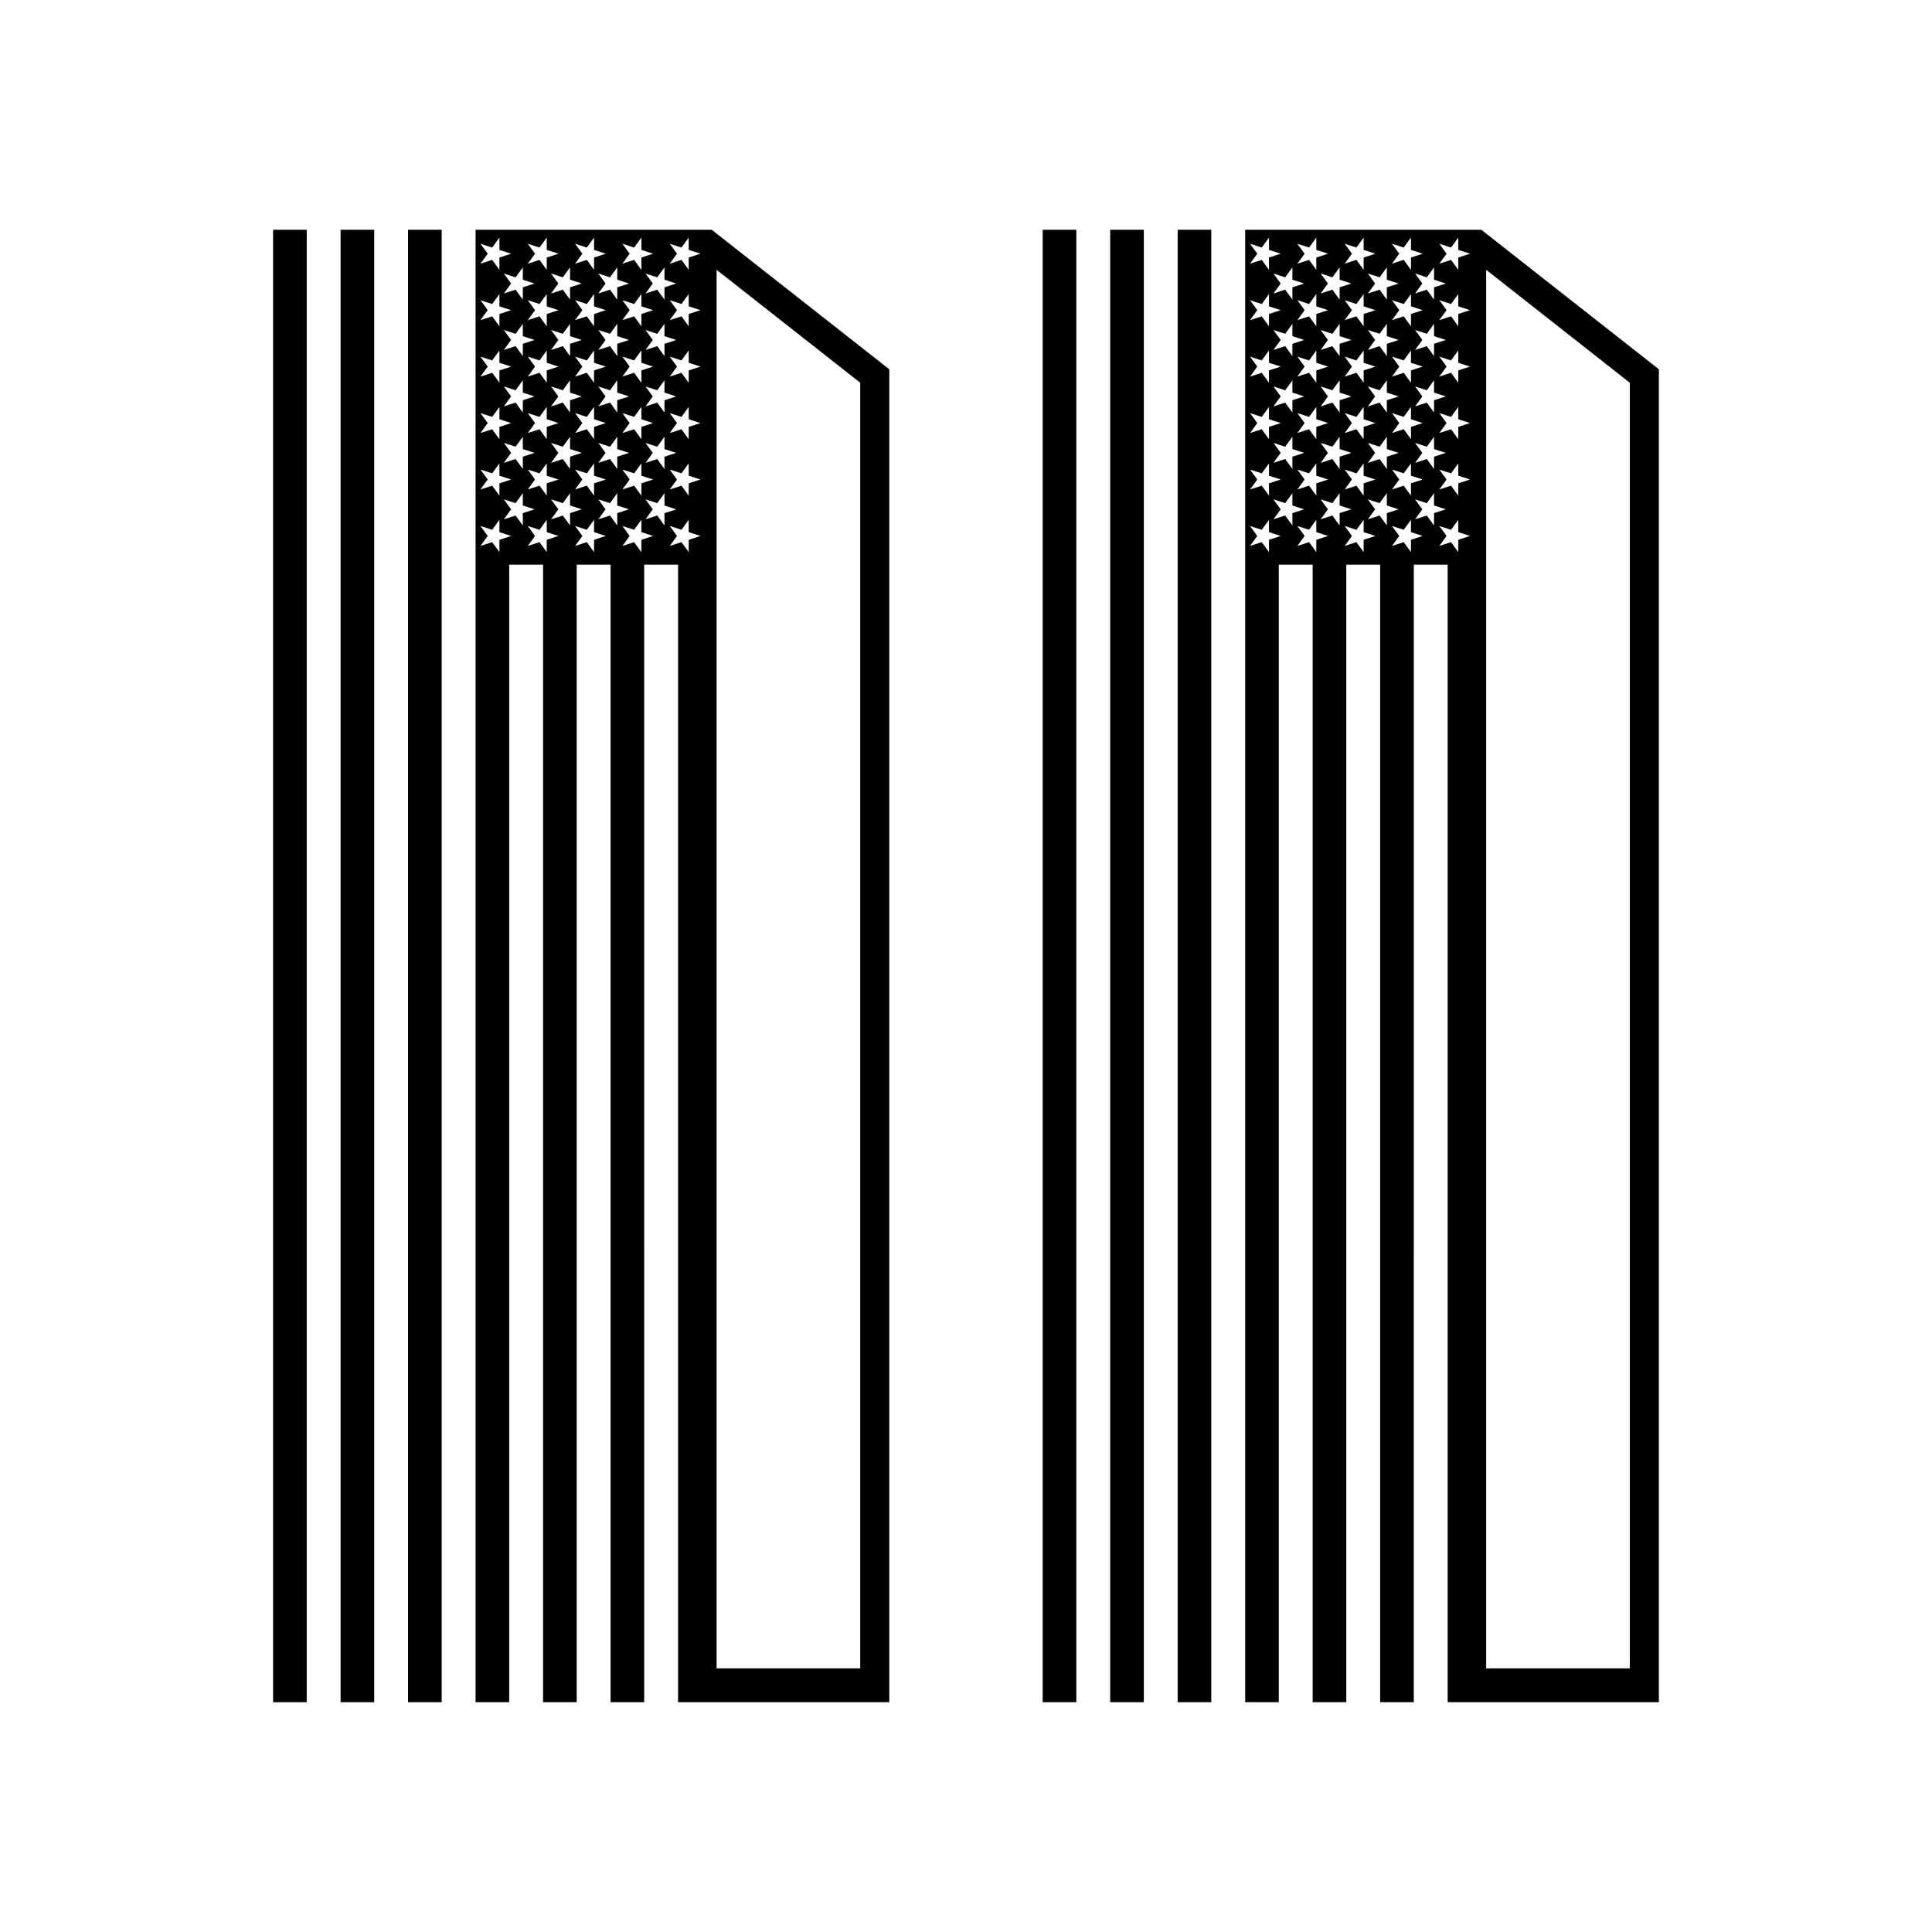
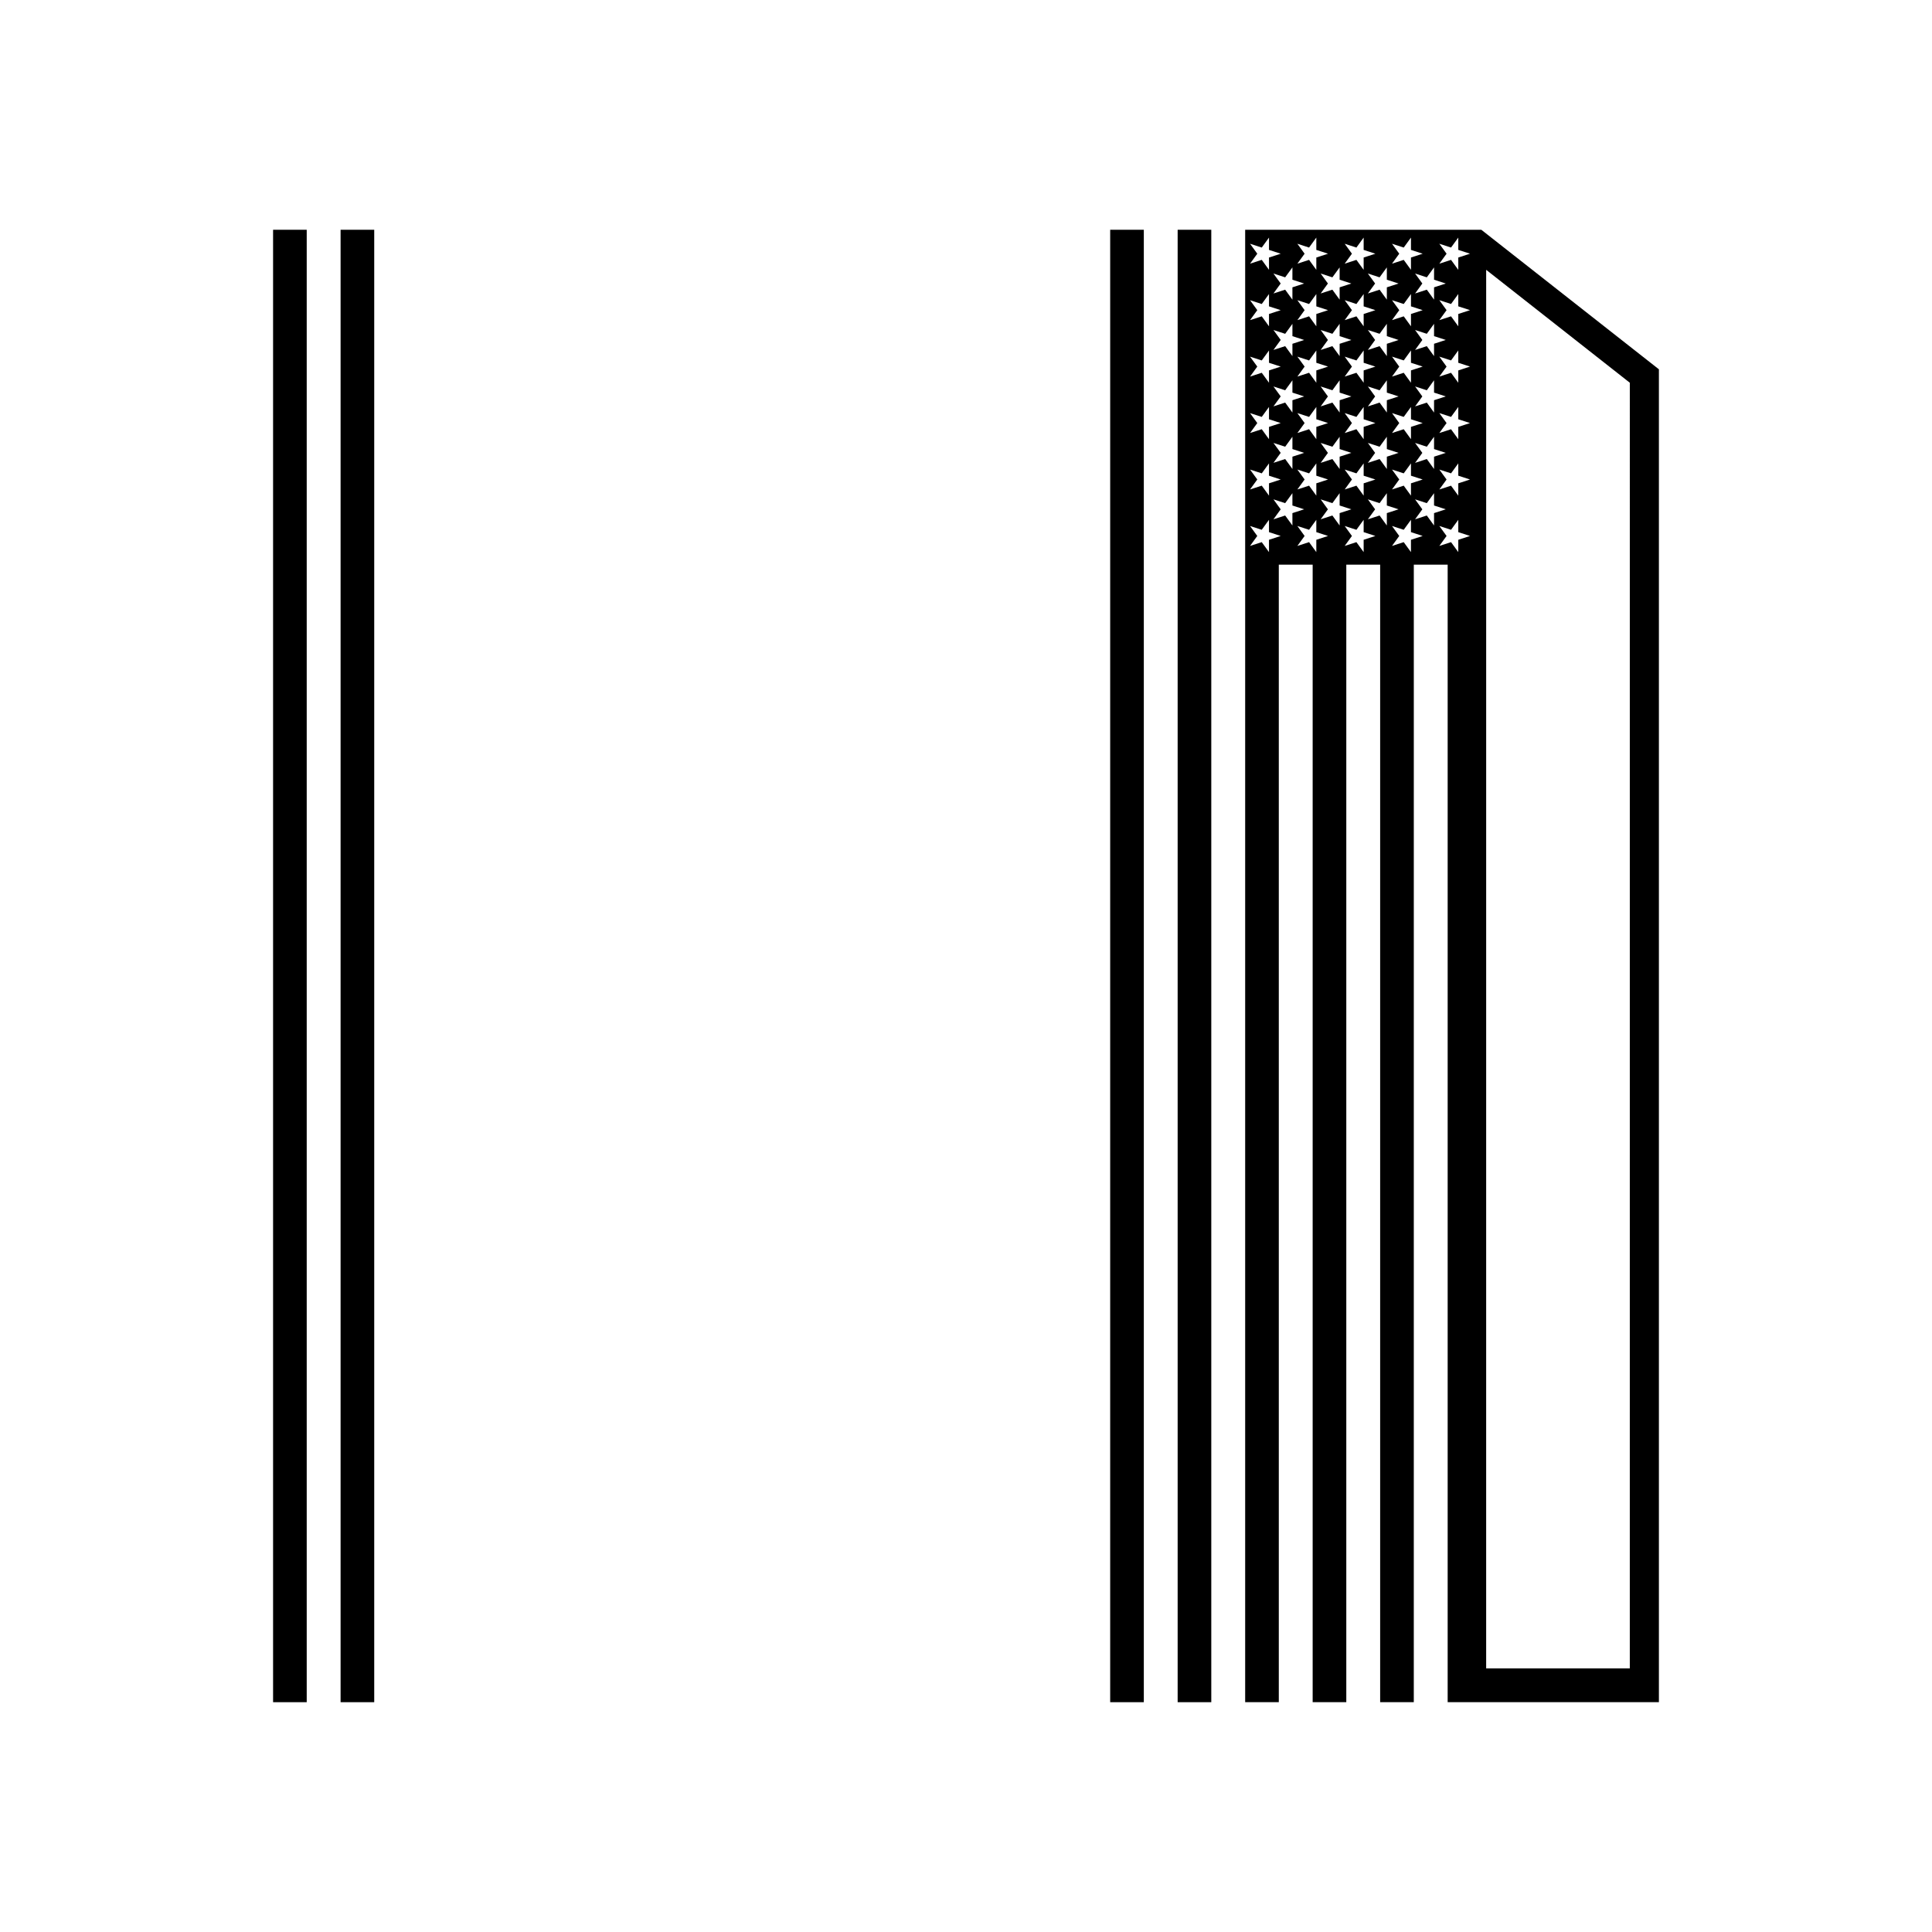
<svg xmlns="http://www.w3.org/2000/svg" fill="#000000" width="800px" height="800px" version="1.1" viewBox="144 144 512 512">
  <g>
-     <path d="m252.14 204.89h8.914v390.21h-8.914z" />
+     <path d="m252.14 204.89h8.914h-8.914z" />
    <path d="m234.26 204.89h8.914v390.21h-8.914z" />
    <path d="m216.37 204.89h8.914v390.21h-8.914z" />
-     <path d="m332.61 204.89h-62.578v390.21h8.914v-301.46h8.973v301.46h8.914v-301.46h8.973v301.46h8.914l0.004-301.46h8.973v301.46h55.98v-353.23zm-12.516 9.973v3.266l3.106 1.008-3.106 1.008v3.266l-1.922-2.644-3.106 1.008 1.922-2.644-1.922-2.644 3.106 1.012zm-42.566 46.516 3.106 1.008 1.922-2.644v3.266l3.106 1.008-3.106 1.008v3.266l-1.922-2.644-3.106 1.008 1.922-2.644zm0-14.961 3.106 1.008 1.922-2.644v3.266l3.106 1.008-3.106 1.008v3.266l-1.922-2.644-3.106 1.008 1.922-2.641zm0-14.961 3.106 1.008 1.922-2.644v3.266l3.106 1.008-3.106 1.012v3.266l-1.922-2.644-3.106 1.008 1.922-2.644zm6.34-7.902 3.106 1.012 1.922-2.644v3.266l3.106 1.008-3.106 1.012v3.266l-1.922-2.644-3.106 1.008 1.922-2.644zm14.309 10.543-3.106 1.012v3.266l-1.922-2.644-3.109 1.012 1.922-2.644-1.922-2.644 3.106 1.008 1.922-2.644v3.266zm-1.77-10.543 3.106 1.012 1.922-2.644v3.266l3.106 1.008-3.106 1.012v3.266l-1.922-2.644-3.106 1.008 1.922-2.644zm14.281 10.543-3.106 1.012v3.266l-1.922-2.644-3.106 1.008 1.922-2.644-1.922-2.644 3.106 1.008 1.922-2.644v3.266zm-1.742-10.543 3.106 1.012 1.922-2.644v3.266l3.106 1.008-3.106 1.012v3.266l-1.922-2.644-3.106 1.008 1.922-2.644zm-25.078 29.922 3.106 1.008 1.922-2.641v3.266l3.106 1.008-3.106 1.008v3.266l-1.922-2.644-3.106 1.008 1.922-2.641zm0-14.961 3.106 1.008 1.922-2.644v3.266l3.106 1.008-3.106 1.012v3.266l-1.922-2.644-3.106 1.008 1.922-2.644zm6.172 13.188 1.922-2.641-1.922-2.644 3.106 1.008 1.922-2.644v3.266l3.106 1.008-3.106 1.008v3.266l-1.922-2.644zm6.367-13.188 3.106 1.008 1.922-2.644v3.266l3.106 1.008-3.106 1.012v3.266l-1.922-2.644-3.106 1.008 1.922-2.644zm0 14.961 3.106 1.008 1.922-2.641v3.266l3.106 1.008-3.106 1.008v3.266l-1.922-2.644-3.106 1.008 1.922-2.641zm6.148-1.773 1.922-2.641-1.922-2.644 3.106 1.008 1.922-2.644v3.266l3.106 1.008-3.106 1.008v3.266l-1.922-2.644zm6.391 1.773 3.106 1.008 1.922-2.641v3.266l3.106 1.008-3.106 1.008v3.266l-1.922-2.644-3.106 1.008 1.922-2.641zm5.027-8.043-1.922-2.644-3.106 1.008 1.922-2.644-1.922-2.644 3.106 1.008 1.922-2.644v3.266l3.106 1.008-3.106 1.012zm-30.105 23.004 3.106 1.008 1.922-2.644v3.266l3.106 1.008-3.106 1.008v3.266l-1.922-2.644-3.106 1.008 1.922-2.644zm6.172-1.773 1.922-2.644-1.922-2.641 3.106 1.008 1.922-2.644v3.266l3.106 1.008-3.106 1.008v3.266l-1.922-2.644zm6.367 1.773 3.106 1.008 1.922-2.644v3.266l3.106 1.008-3.106 1.008v3.266l-1.922-2.644-3.106 1.008 1.922-2.644zm6.148-1.773 1.922-2.644-1.922-2.641 3.106 1.008 1.922-2.644v3.266l3.106 1.008-3.106 1.008v3.266l-1.922-2.644zm6.391 1.773 3.106 1.008 1.922-2.644v3.266l3.106 1.008-3.106 1.008v3.266l-1.922-2.644-3.106 1.008 1.922-2.644zm6.121-1.773 1.922-2.644-1.922-2.641 3.106 1.008 1.922-2.644v3.266l3.106 1.016-3.106 1.008v3.266l-1.922-2.644zm5.027-13.328-1.922-2.644-3.106 1.008 1.922-2.641-1.922-2.644 3.106 1.008 1.922-2.644v3.266l3.106 1.02-3.106 1.008zm0-14.961-1.922-2.644-3.106 1.012 1.922-2.644-1.922-2.644 3.106 1.008 1.922-2.644v3.266l3.106 1.016-3.106 1.012zm-11.148-29.781 3.106 1.012 1.922-2.644v3.266l3.106 1.008-3.106 1.008v3.266l-1.922-2.644-3.106 1.012 1.922-2.644zm-1.367 6.269v3.266l3.106 1.008-3.106 1.008v3.266l-1.922-2.644-3.106 1.008 1.922-2.644-1.922-2.644 3.106 1.012zm-11.172-6.269 3.106 1.012 1.922-2.644v3.266l3.106 1.008-3.106 1.008v3.266l-1.922-2.644-3.106 1.012 1.922-2.644zm-1.34 6.269v3.266l3.106 1.008-3.106 1.008v3.266l-1.922-2.644-3.106 1.008 1.922-2.644-1.922-2.644 3.106 1.012zm-11.199-6.269 3.106 1.012 1.922-2.644v3.266l3.106 1.008-3.106 1.008v3.266l-1.922-2.644-3.106 1.012 1.922-2.644zm-1.312 6.269v3.266l3.106 1.008-3.106 1.008v3.266l-1.922-2.644-3.106 1.008 1.922-2.644-1.922-2.644 3.106 1.012zm-11.23-6.269 3.106 1.012 1.922-2.644v3.266l3.106 1.008-3.106 1.008v3.266l-1.922-2.644-3.106 1.012 1.922-2.644zm0 14.961 3.106 1.012 1.922-2.644v3.266l3.106 1.008-3.106 1.012v3.266l-1.922-2.644-3.106 1.008 1.922-2.644zm0 14.961 3.106 1.008 1.922-2.644v3.266l3.106 1.008-3.106 1.012v3.266l-1.922-2.644-3.106 1.008 1.922-2.644zm0 14.961 3.106 1.008 1.922-2.641v3.266l3.106 1.008-3.106 1.008v3.266l-1.922-2.644-3.106 1.008 1.922-2.641zm0 14.961 3.106 1.008 1.922-2.644v3.266l3.106 1.008-3.106 1.008v3.266l-1.922-2.644-3.106 1.008 1.922-2.644zm5.027 18.613v3.266l-1.922-2.644-3.106 1.008 1.922-2.644-1.922-2.644 3.106 1.008 1.922-2.644v3.266l3.106 1.012zm6.203-3.793-1.922-2.644-3.106 1.008 1.922-2.644-1.922-2.644 3.106 1.008 1.922-2.644v3.266l3.106 1.008-3.106 1.008zm6.336 3.793v3.266l-1.922-2.644-3.106 1.008 1.922-2.644-1.922-2.644 3.106 1.008 1.922-2.644v3.266l3.106 1.012zm6.176-3.793-1.922-2.644-3.106 1.008 1.922-2.644-1.922-2.644 3.106 1.008 1.922-2.644v3.266l3.106 1.008-3.106 1.008zm6.367 3.793v3.266l-1.922-2.644-3.106 1.008 1.922-2.644-1.922-2.644 3.106 1.008 1.922-2.644v3.266l3.106 1.012zm6.144-3.793-1.922-2.644-3.106 1.008 1.922-2.644-1.922-2.644 3.106 1.008 1.922-2.644v3.266l3.106 1.008-3.106 1.008zm6.394 3.793v3.266l-1.922-2.644-3.106 1.008 1.922-2.644-1.922-2.644 3.106 1.008 1.922-2.644v3.266l3.106 1.012zm6.121-3.793-1.922-2.644-3.106 1.008 1.922-2.644-1.922-2.644 3.106 1.008 1.922-2.644v3.266l3.106 1.023-3.106 1.008zm6.422 3.793v3.266l-1.922-2.644-3.106 1.008 1.922-2.644-1.922-2.644 3.106 1.008 1.922-2.644v3.266l3.106 1.012zm0-14.961v3.266l-1.922-2.644-3.106 1.008 1.922-2.644-1.922-2.641 3.106 1.008 1.922-2.644v3.266l3.106 1.008zm0-14.961v3.266l-1.922-2.644-3.106 1.008 1.922-2.641-1.922-2.644 3.106 1.008 1.922-2.641v3.266l3.106 1.008zm0-14.961v3.266l-1.922-2.644-3.106 1.008 1.922-2.644-1.922-2.644 3.106 1.008 1.922-2.644v3.266l3.106 1.008zm0-14.961v3.266l-1.922-2.644-3.106 1.008 1.922-2.644-1.922-2.644 3.106 1.012 1.922-2.644v3.266l3.106 1.008zm0-14.961v3.266l-1.922-2.644-3.106 1.012 1.922-2.644-1.922-2.644 3.106 1.012 1.922-2.644v3.266l3.106 1.008zm45.457 373.89h-38.066v-370.63l38.066 29.922z" />
    <path d="m456.09 204.89h8.914v390.21h-8.914z" />
    <path d="m438.21 204.89h8.914v390.21h-8.914z" />
-     <path d="m420.32 204.89h8.914v390.21h-8.914z" />
    <path d="m536.56 204.89h-62.578v390.21h8.914v-301.46h8.973v301.46h8.914v-301.46h8.973v301.46h8.914l0.004-301.46h8.973v301.46h55.98v-353.23zm-12.52 9.973v3.266l3.106 1.008-3.106 1.008v3.266l-1.922-2.644-3.106 1.008 1.922-2.644-1.922-2.644 3.106 1.012zm-42.562 46.516 3.106 1.008 1.922-2.644v3.266l3.106 1.008-3.106 1.008v3.266l-1.922-2.644-3.106 1.008 1.922-2.644zm0-14.961 3.106 1.008 1.922-2.644v3.266l3.106 1.008-3.106 1.008v3.266l-1.922-2.644-3.106 1.008 1.922-2.641zm0-14.961 3.106 1.008 1.922-2.644v3.266l3.106 1.008-3.106 1.012v3.266l-1.922-2.644-3.106 1.008 1.922-2.644zm6.336-7.902 3.106 1.012 1.922-2.644v3.266l3.106 1.008-3.106 1.012v3.266l-1.922-2.644-3.106 1.008 1.922-2.644zm14.309 10.543-3.106 1.012v3.266l-1.922-2.644-3.106 1.008 1.922-2.644-1.922-2.644 3.106 1.008 1.922-2.644v3.266zm-1.766-10.543 3.106 1.012 1.922-2.644v3.266l3.106 1.008-3.106 1.012v3.266l-1.922-2.644-3.106 1.008 1.922-2.644zm14.277 10.543-3.106 1.012v3.266l-1.922-2.644-3.106 1.008 1.922-2.644-1.922-2.644 3.106 1.008 1.922-2.644v3.266zm-1.738-10.543 3.106 1.012 1.922-2.644v3.266l3.106 1.008-3.106 1.012v3.266l-1.922-2.644-3.106 1.008 1.922-2.644zm-25.082 29.922 3.106 1.008 1.922-2.641v3.266l3.106 1.008-3.106 1.008v3.266l-1.922-2.644-3.106 1.008 1.922-2.641zm0-14.961 3.106 1.008 1.922-2.644v3.266l3.106 1.008-3.106 1.012v3.266l-1.922-2.644-3.106 1.008 1.922-2.644zm6.176 13.188 1.922-2.641-1.922-2.644 3.106 1.008 1.922-2.644v3.266l3.106 1.008-3.106 1.008v3.266l-1.922-2.644zm6.367-13.188 3.106 1.008 1.922-2.644v3.266l3.106 1.008-3.106 1.012v3.266l-1.922-2.644-3.106 1.008 1.922-2.644zm0 14.961 3.106 1.008 1.922-2.641v3.266l3.106 1.008-3.106 1.008v3.266l-1.922-2.644-3.106 1.008 1.922-2.641zm6.144-1.773 1.922-2.641-1.922-2.644 3.106 1.008 1.922-2.644v3.266l3.106 1.008-3.106 1.008v3.266l-1.922-2.644zm6.394 1.773 3.106 1.008 1.922-2.641v3.266l3.106 1.008-3.106 1.008v3.266l-1.922-2.644-3.106 1.008 1.922-2.641zm5.027-8.043-1.922-2.644-3.106 1.008 1.922-2.644-1.922-2.644 3.106 1.008 1.922-2.644v3.266l3.106 1.008-3.106 1.012zm-30.109 23.004 3.106 1.008 1.922-2.644v3.266l3.106 1.008-3.106 1.008v3.266l-1.922-2.644-3.106 1.008 1.922-2.644zm6.176-1.773 1.922-2.644-1.922-2.641 3.106 1.008 1.922-2.644v3.266l3.106 1.008-3.106 1.008v3.266l-1.922-2.644zm6.367 1.773 3.106 1.008 1.922-2.644v3.266l3.106 1.008-3.106 1.008v3.266l-1.922-2.644-3.106 1.008 1.922-2.644zm6.144-1.773 1.922-2.644-1.922-2.641 3.106 1.008 1.922-2.644v3.266l3.106 1.008-3.106 1.008v3.266l-1.922-2.644zm6.394 1.773 3.106 1.008 1.922-2.644v3.266l3.106 1.008-3.106 1.008v3.266l-1.922-2.644-3.106 1.008 1.922-2.644zm6.117-1.773 1.922-2.644-1.922-2.641 3.106 1.008 1.922-2.644v3.266l3.106 1.008-3.106 1.008v3.266l-1.922-2.644zm5.027-13.328-1.922-2.644-3.106 1.008 1.922-2.641-1.922-2.644 3.106 1.008 1.922-2.644v3.266l3.106 1.008-3.106 1.008zm0-14.961-1.922-2.644-3.106 1.008 1.922-2.644-1.922-2.644 3.106 1.008 1.922-2.644v3.266l3.106 1.008-3.106 1.012zm-11.145-29.781 3.106 1.012 1.922-2.644v3.266l3.106 1.008-3.106 1.008v3.266l-1.922-2.644-3.106 1.012 1.922-2.644zm-1.367 6.269v3.266l3.106 1.008-3.106 1.008v3.266l-1.922-2.644-3.106 1.008 1.922-2.644-1.922-2.644 3.106 1.012zm-11.172-6.269 3.106 1.012 1.922-2.644v3.266l3.106 1.008-3.106 1.008v3.266l-1.922-2.644-3.106 1.012 1.922-2.644zm-1.34 6.269v3.266l3.106 1.008-3.106 1.008v3.266l-1.922-2.644-3.106 1.008 1.922-2.644-1.922-2.644 3.106 1.012zm-11.203-6.269 3.106 1.012 1.922-2.644v3.266l3.106 1.008-3.106 1.008v3.266l-1.922-2.644-3.106 1.012 1.922-2.644zm-1.309 6.269v3.266l3.106 1.008-3.106 1.008v3.266l-1.922-2.644-3.106 1.008 1.922-2.644-1.922-2.644 3.106 1.012zm-11.23-6.269 3.106 1.012 1.922-2.644v3.266l3.106 1.008-3.106 1.008v3.266l-1.922-2.644-3.106 1.012 1.922-2.644zm0 14.961 3.106 1.012 1.922-2.644v3.266l3.106 1.008-3.106 1.012v3.266l-1.922-2.644-3.106 1.008 1.922-2.644zm0 14.961 3.106 1.008 1.922-2.644v3.266l3.106 1.008-3.106 1.012v3.266l-1.922-2.644-3.106 1.008 1.922-2.644zm0 14.961 3.106 1.008 1.922-2.641v3.266l3.106 1.008-3.106 1.008v3.266l-1.922-2.644-3.106 1.008 1.922-2.641zm0 14.961 3.106 1.008 1.922-2.644v3.266l3.106 1.008-3.106 1.008v3.266l-1.922-2.644-3.106 1.008 1.922-2.644zm5.023 18.613v3.266l-1.922-2.644-3.106 1.008 1.922-2.644-1.922-2.644 3.106 1.008 1.922-2.644v3.266l3.106 1.012zm6.207-3.793-1.922-2.644-3.106 1.008 1.922-2.644-1.922-2.644 3.106 1.008 1.922-2.644v3.266l3.106 1.008-3.106 1.008zm6.336 3.793v3.266l-1.922-2.644-3.106 1.008 1.922-2.644-1.922-2.644 3.106 1.008 1.922-2.644v3.266l3.106 1.012zm6.176-3.793-1.922-2.644-3.106 1.008 1.922-2.644-1.922-2.644 3.106 1.008 1.922-2.644v3.266l3.106 1.008-3.106 1.008zm6.367 3.793v3.266l-1.922-2.644-3.106 1.008 1.922-2.644-1.922-2.644 3.106 1.008 1.922-2.644v3.266l3.106 1.012zm6.144-3.793-1.922-2.644-3.106 1.008 1.922-2.644-1.922-2.644 3.106 1.008 1.922-2.644v3.266l3.106 1.008-3.106 1.008zm6.394 3.793v3.266l-1.922-2.644-3.106 1.008 1.922-2.644-1.922-2.644 3.106 1.008 1.922-2.644v3.266l3.106 1.012zm6.117-3.793-1.922-2.644-3.106 1.008 1.922-2.644-1.922-2.644 3.106 1.008 1.922-2.644v3.266l3.106 1.008-3.106 1.008zm6.426 3.793v3.266l-1.922-2.644-3.106 1.008 1.922-2.644-1.922-2.644 3.106 1.008 1.922-2.644v3.266l3.106 1.012zm0-14.961v3.266l-1.922-2.644-3.106 1.008 1.922-2.644-1.922-2.641 3.106 1.008 1.922-2.644v3.266l3.106 1.008zm0-14.961v3.266l-1.922-2.644-3.106 1.008 1.922-2.641-1.922-2.644 3.106 1.008 1.922-2.641v3.266l3.106 1.008zm0-14.961v3.266l-1.922-2.644-3.106 1.008 1.922-2.644-1.922-2.644 3.106 1.008 1.922-2.644v3.266l3.106 1.008zm0-14.961v3.266l-1.922-2.644-3.106 1.008 1.922-2.644-1.922-2.644 3.106 1.012 1.922-2.644v3.266l3.106 1.008zm0-14.961v3.266l-1.922-2.644-3.106 1.012 1.922-2.644-1.922-2.644 3.106 1.012 1.922-2.644v3.266l3.106 1.008zm45.453 373.89h-38.066l0.004-370.63 38.066 29.922z" />
  </g>
</svg>